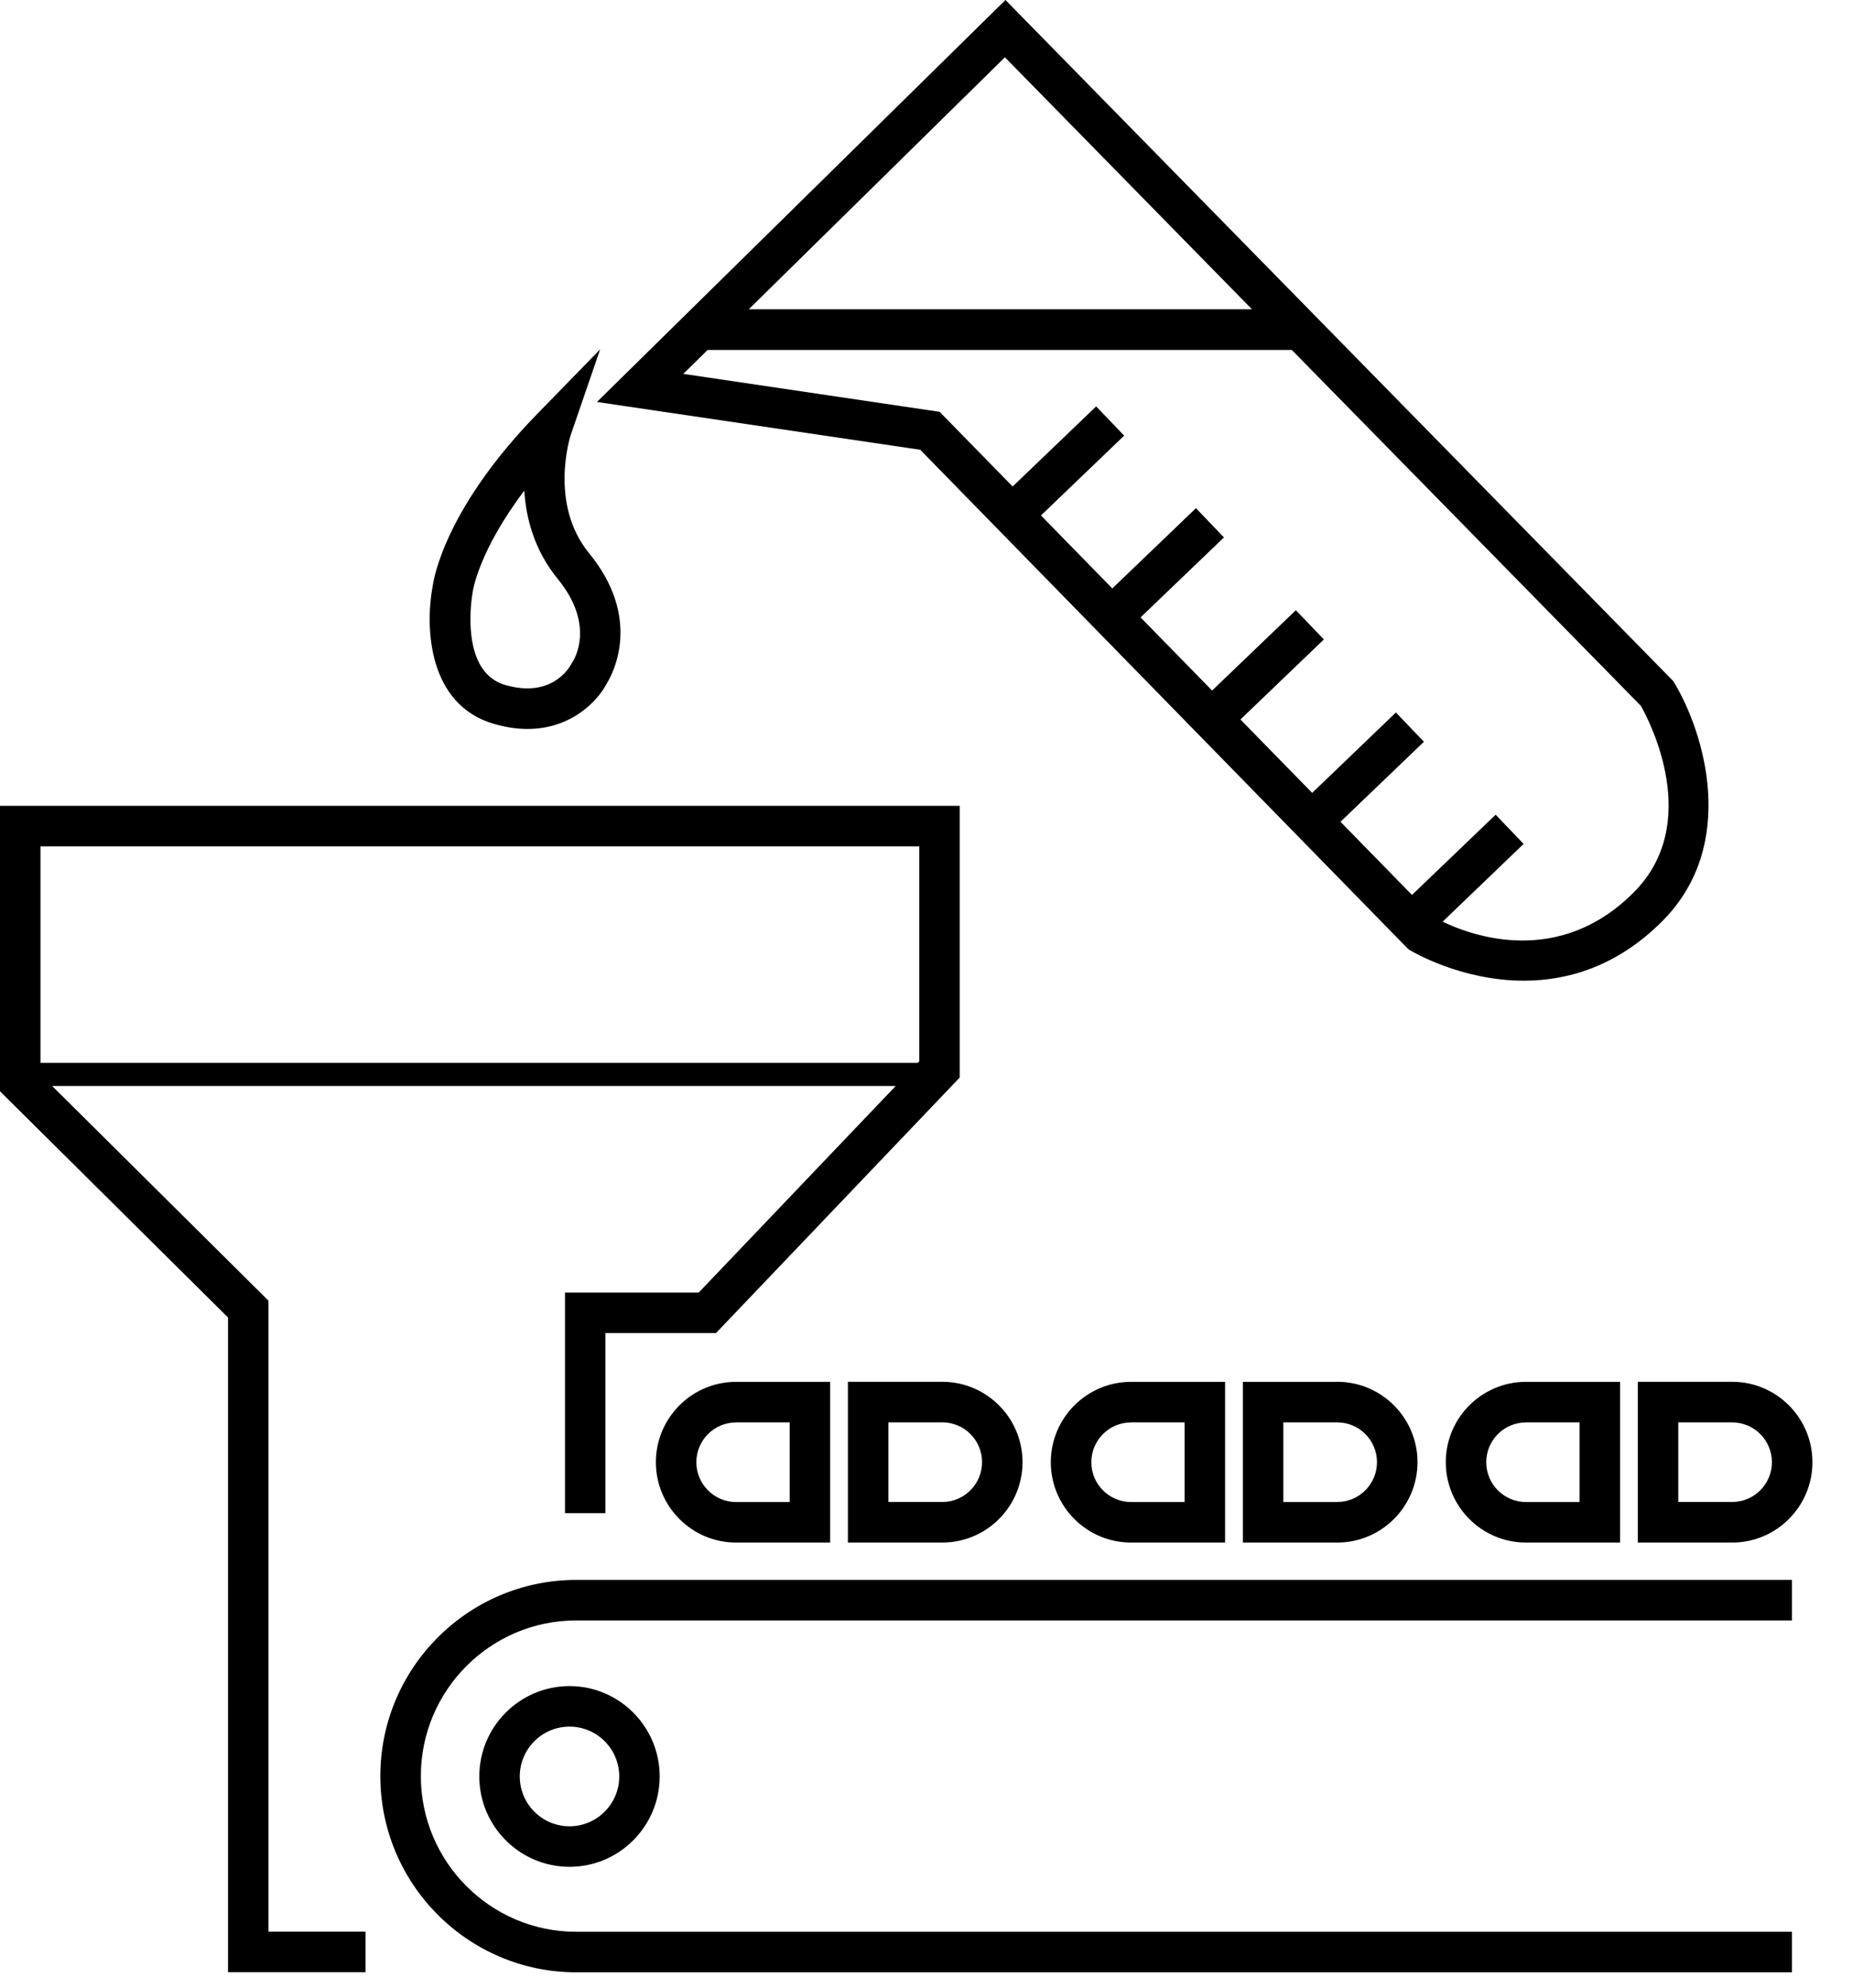
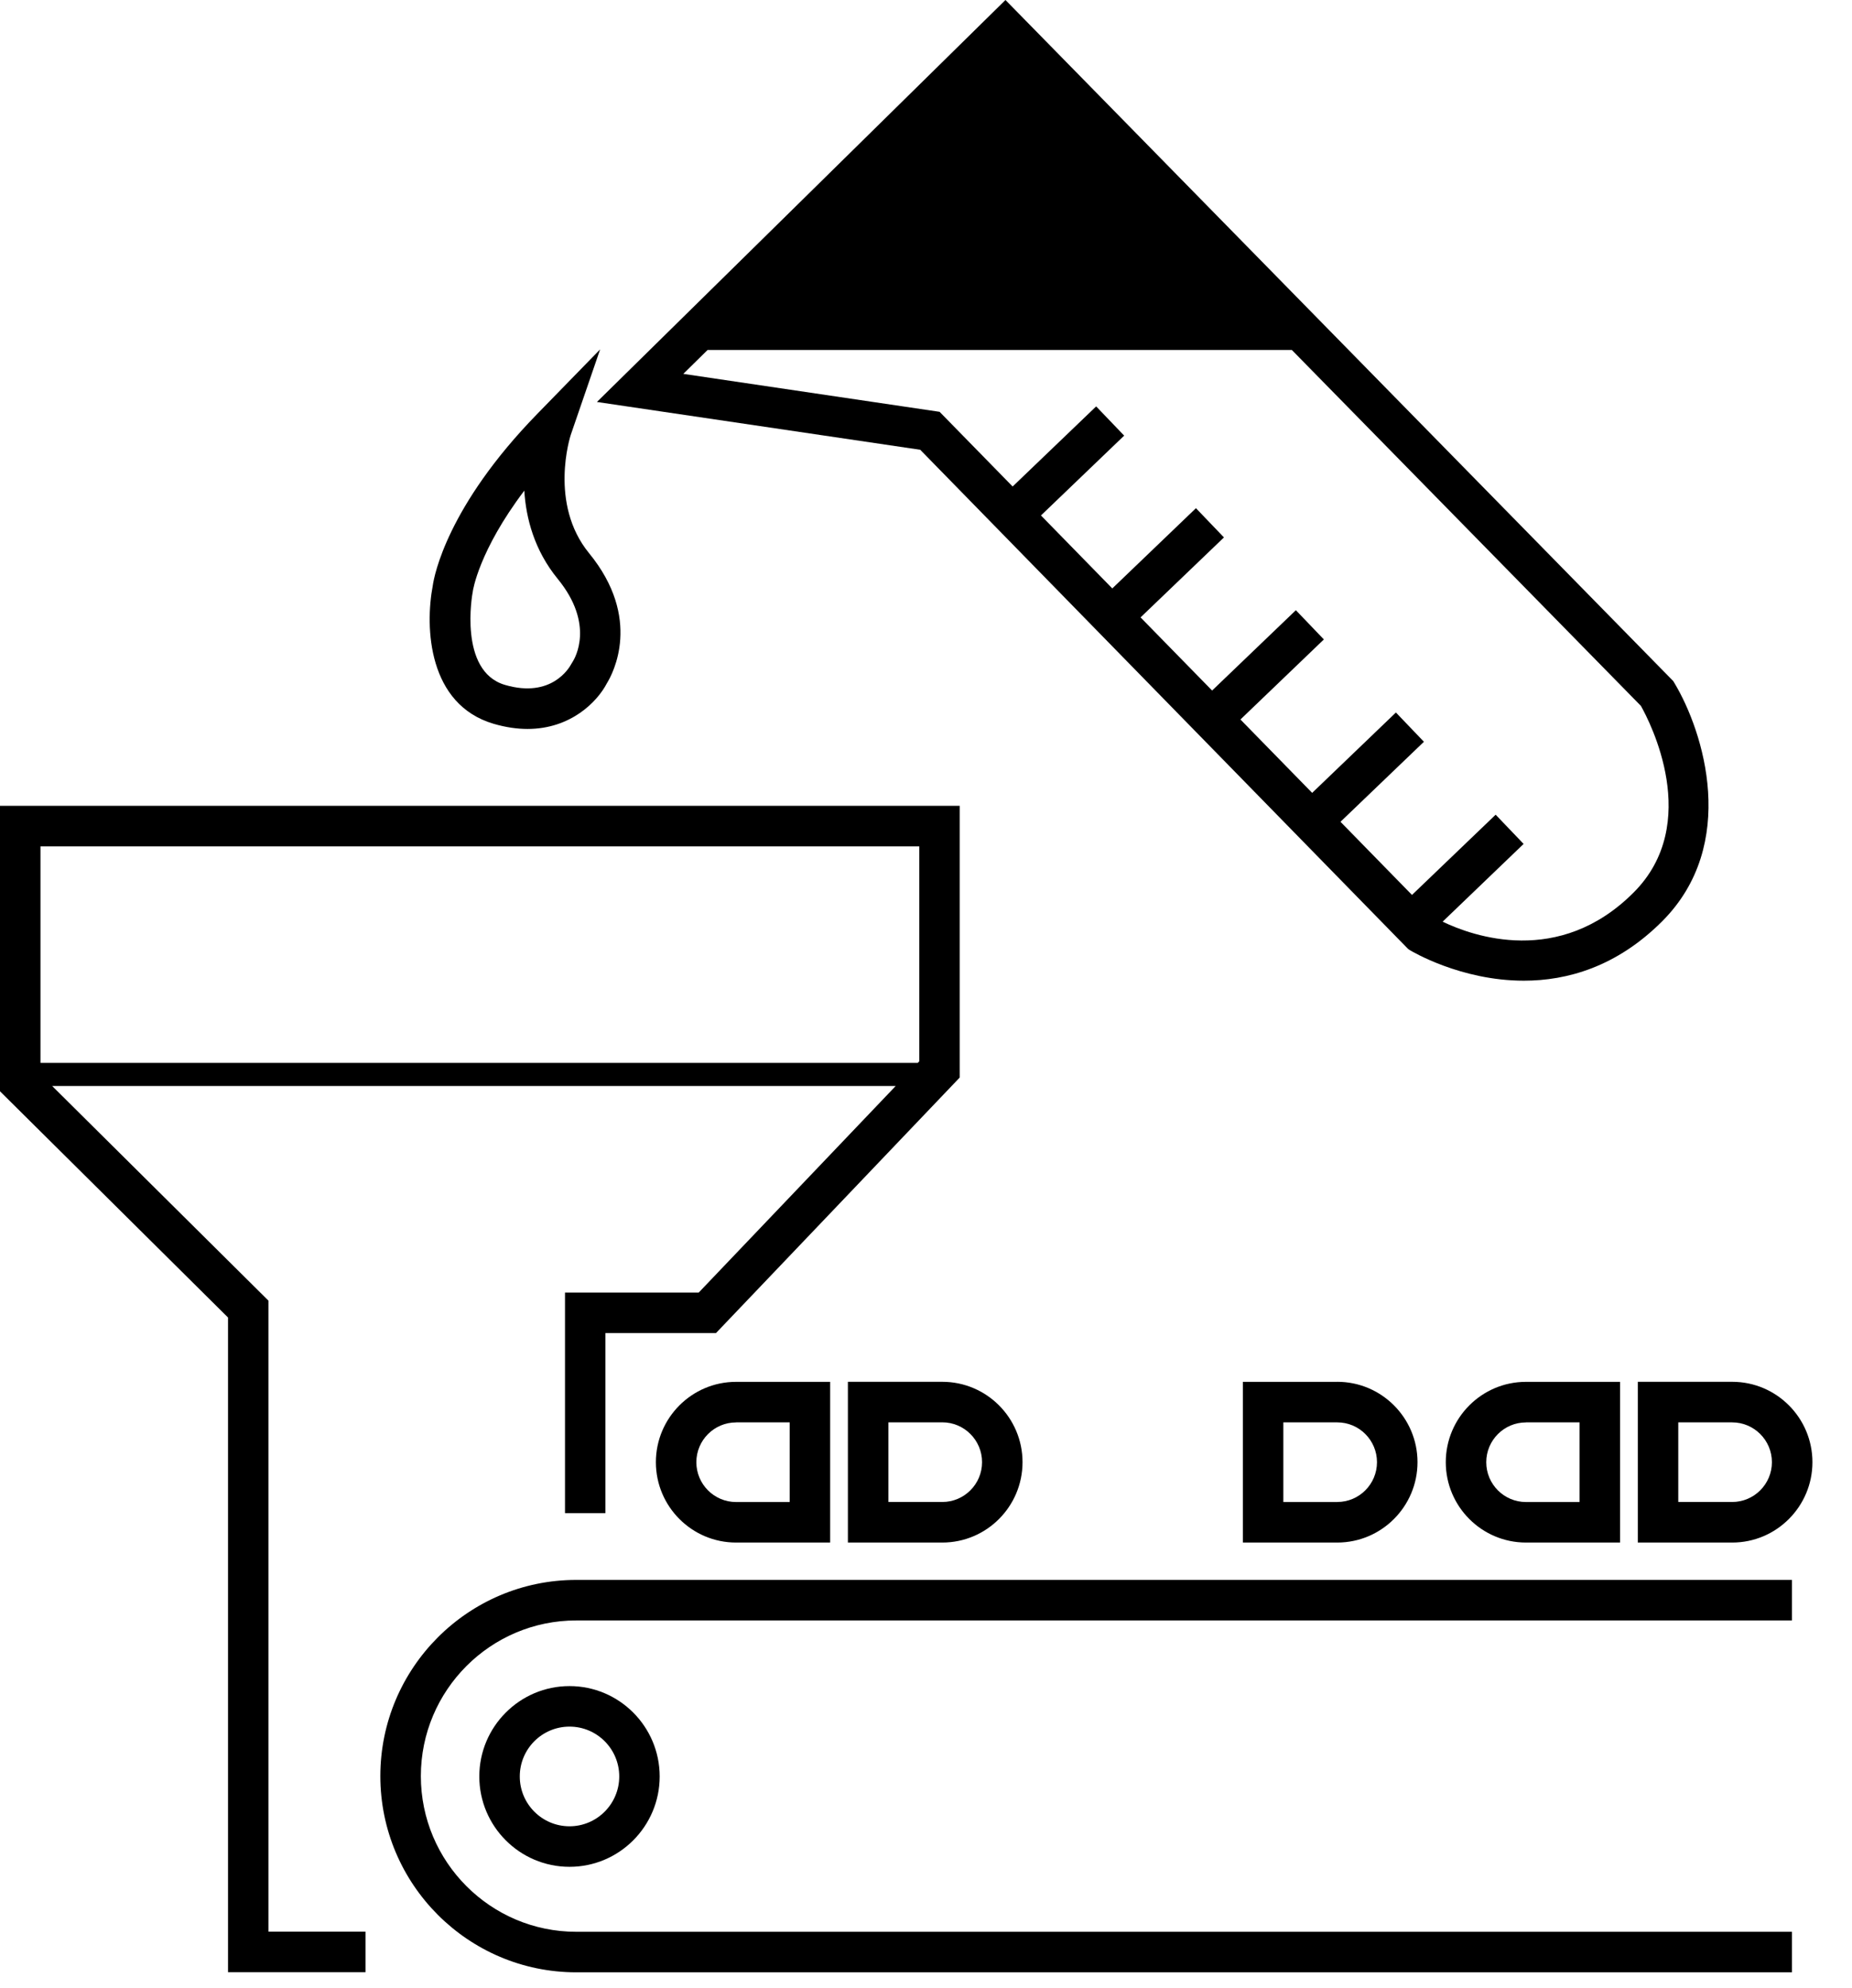
<svg xmlns="http://www.w3.org/2000/svg" width="41" height="44" viewBox="0 0 41 44" fill="none">
  <g id="Group">
    <path id="Vector" d="M5.944 28.789L1.155 24.037H19.829L15.468 28.609H12.508V33.492H13.403V29.506H15.85L21.246 23.85V17.835H-0V24.154L5.048 29.161V43.651H8.092V42.754H5.943V28.787L5.944 28.789ZM0.896 18.733H20.351V23.49L20.318 23.525H0.896V18.734V18.733Z" fill="black" />
-     <path id="Vector_2" d="M20.372 9.955L31.138 20.968L31.176 21.006L31.222 21.036C31.241 21.046 32.329 21.706 33.735 21.706C34.688 21.706 35.787 21.403 36.798 20.391C38.496 18.69 37.718 16.2 37.07 15.12L37.043 15.075L22.259 0L13.215 8.897L20.372 9.955ZM22.247 1.268L27.716 6.845H16.577L22.247 1.268ZM28.596 7.743L36.327 15.624C36.524 15.974 37.693 18.225 36.166 19.754C34.516 21.407 32.603 20.72 31.937 20.4L33.73 18.679L33.111 18.032L31.259 19.808L29.676 18.189L31.523 16.418L30.903 15.77L29.049 17.549L27.461 15.925L29.308 14.153L28.688 13.506L26.834 15.284L25.25 13.665L27.096 11.895L26.476 11.248L24.624 13.024L23.045 11.409L24.887 9.642L24.267 8.995L22.418 10.768L20.801 9.115L15.127 8.275L15.665 7.746H28.596V7.743Z" fill="black" />
+     <path id="Vector_2" d="M20.372 9.955L31.138 20.968L31.176 21.006L31.222 21.036C31.241 21.046 32.329 21.706 33.735 21.706C34.688 21.706 35.787 21.403 36.798 20.391C38.496 18.69 37.718 16.2 37.07 15.12L37.043 15.075L22.259 0L13.215 8.897L20.372 9.955ZM22.247 1.268L27.716 6.845L22.247 1.268ZM28.596 7.743L36.327 15.624C36.524 15.974 37.693 18.225 36.166 19.754C34.516 21.407 32.603 20.72 31.937 20.4L33.73 18.679L33.111 18.032L31.259 19.808L29.676 18.189L31.523 16.418L30.903 15.77L29.049 17.549L27.461 15.925L29.308 14.153L28.688 13.506L26.834 15.284L25.25 13.665L27.096 11.895L26.476 11.248L24.624 13.024L23.045 11.409L24.887 9.642L24.267 8.995L22.418 10.768L20.801 9.115L15.127 8.275L15.665 7.746H28.596V7.743Z" fill="black" />
    <path id="Vector_3" d="M8.42 39.31C8.42 41.705 10.365 43.654 12.756 43.654H39.67V42.757H12.756C10.86 42.757 9.317 41.211 9.317 39.311C9.317 37.411 10.86 35.866 12.756 35.866H39.67V34.969H12.756C10.365 34.969 8.42 36.917 8.42 39.312V39.31Z" fill="black" />
    <path id="Vector_4" d="M14.52 32.363C14.52 33.344 15.316 34.142 16.295 34.142H18.378V30.585H16.295C15.316 30.585 14.52 31.383 14.52 32.364V32.363ZM16.295 31.482H17.482V33.245H16.295C15.81 33.245 15.416 32.85 15.416 32.364C15.416 31.878 15.81 31.483 16.295 31.483V31.482Z" fill="black" />
    <path id="Vector_5" d="M18.771 30.585V34.142H20.861C21.841 34.142 22.637 33.344 22.637 32.363C22.637 31.382 21.841 30.584 20.861 30.584H18.771V30.585ZM21.741 32.363C21.741 32.849 21.346 33.244 20.861 33.244H19.668V31.481H20.861C21.346 31.481 21.741 31.876 21.741 32.362V32.363Z" fill="black" />
-     <path id="Vector_6" d="M23.263 32.363C23.263 33.344 24.059 34.142 25.039 34.142H27.121V30.585H25.039C24.06 30.585 23.263 31.383 23.263 32.364V32.363ZM25.039 31.482H26.225V33.245H25.039C24.554 33.245 24.16 32.85 24.16 32.364C24.16 31.878 24.554 31.483 25.039 31.483V31.482Z" fill="black" />
    <path id="Vector_7" d="M29.605 30.585H27.515V34.142H29.605C30.584 34.142 31.381 33.344 31.381 32.363C31.381 31.382 30.584 30.584 29.605 30.584V30.585ZM29.605 33.245H28.411V31.482H29.605C30.09 31.482 30.484 31.877 30.484 32.363C30.484 32.849 30.09 33.244 29.605 33.244V33.245Z" fill="black" />
    <path id="Vector_8" d="M32.007 32.363C32.007 33.344 32.803 34.142 33.782 34.142H35.865V30.585H33.782C32.803 30.585 32.007 31.383 32.007 32.364V32.363ZM33.782 31.482H34.969V33.245H33.782C33.297 33.245 32.903 32.85 32.903 32.364C32.903 31.878 33.297 31.483 33.782 31.483V31.482Z" fill="black" />
    <path id="Vector_9" d="M36.258 34.142H38.349C39.327 34.142 40.124 33.344 40.124 32.363C40.124 31.382 39.328 30.584 38.349 30.584H36.258V34.141V34.142ZM37.154 31.482H38.347C38.832 31.482 39.227 31.877 39.227 32.363C39.227 32.849 38.832 33.244 38.347 33.244H37.154V31.481V31.482Z" fill="black" />
    <path id="Vector_10" d="M10.611 39.319C10.611 40.422 11.507 41.319 12.608 41.319C13.709 41.319 14.604 40.422 14.604 39.319C14.604 38.216 13.709 37.319 12.608 37.319C11.507 37.319 10.611 38.216 10.611 39.319ZM13.709 39.319C13.709 39.926 13.216 40.422 12.608 40.422C12 40.422 11.507 39.928 11.507 39.319C11.507 38.71 12 38.216 12.608 38.216C13.216 38.216 13.709 38.71 13.709 39.319Z" fill="black" />
    <path id="Vector_11" d="M10.927 16.02C11.198 16.099 11.448 16.134 11.678 16.134C12.637 16.134 13.224 15.531 13.435 15.124C13.569 14.907 14.223 13.688 13.041 12.244C12.145 11.148 12.626 9.652 12.637 9.621L13.286 7.733L11.892 9.163C9.9 11.207 9.612 12.745 9.582 12.954C9.401 13.899 9.483 15.594 10.927 16.02ZM10.464 13.114L10.468 13.084C10.469 13.073 10.599 12.192 11.607 10.86C11.645 11.472 11.829 12.18 12.348 12.814C13.171 13.82 12.727 14.57 12.677 14.648L12.646 14.699C12.604 14.778 12.211 15.463 11.178 15.159C10.143 14.855 10.459 13.131 10.463 13.115L10.464 13.114Z" fill="black" />
  </g>
</svg>